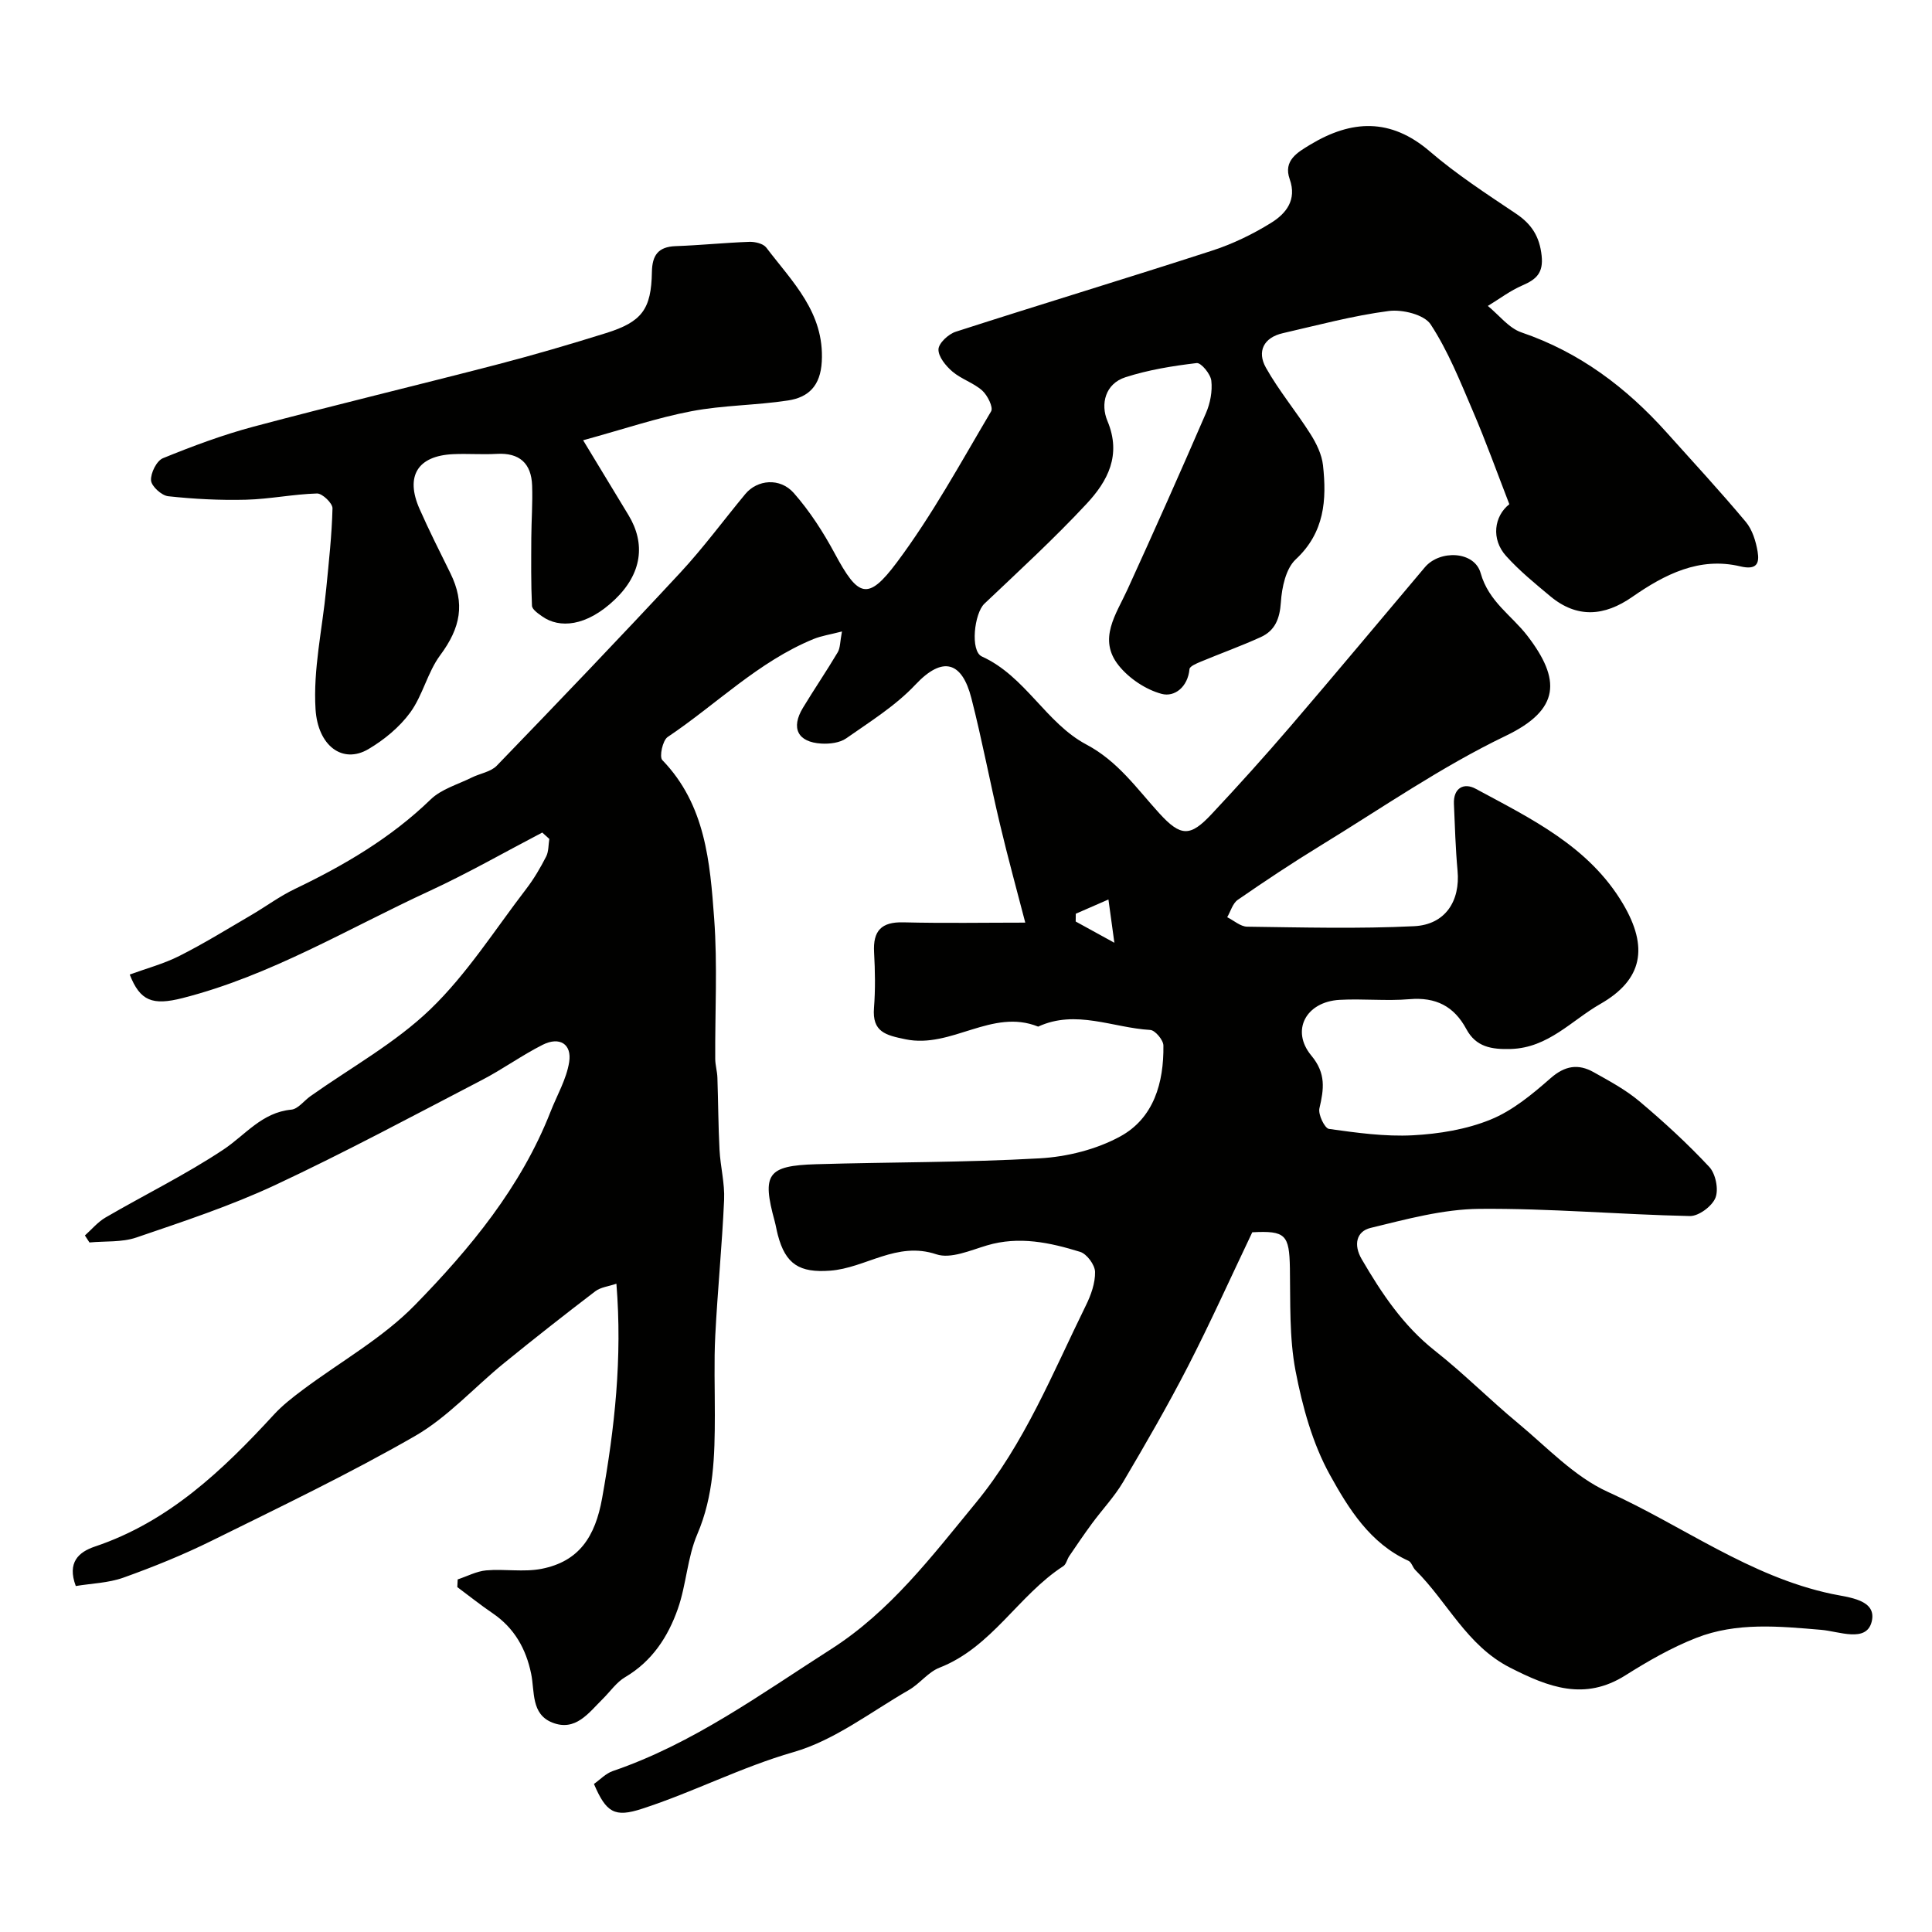
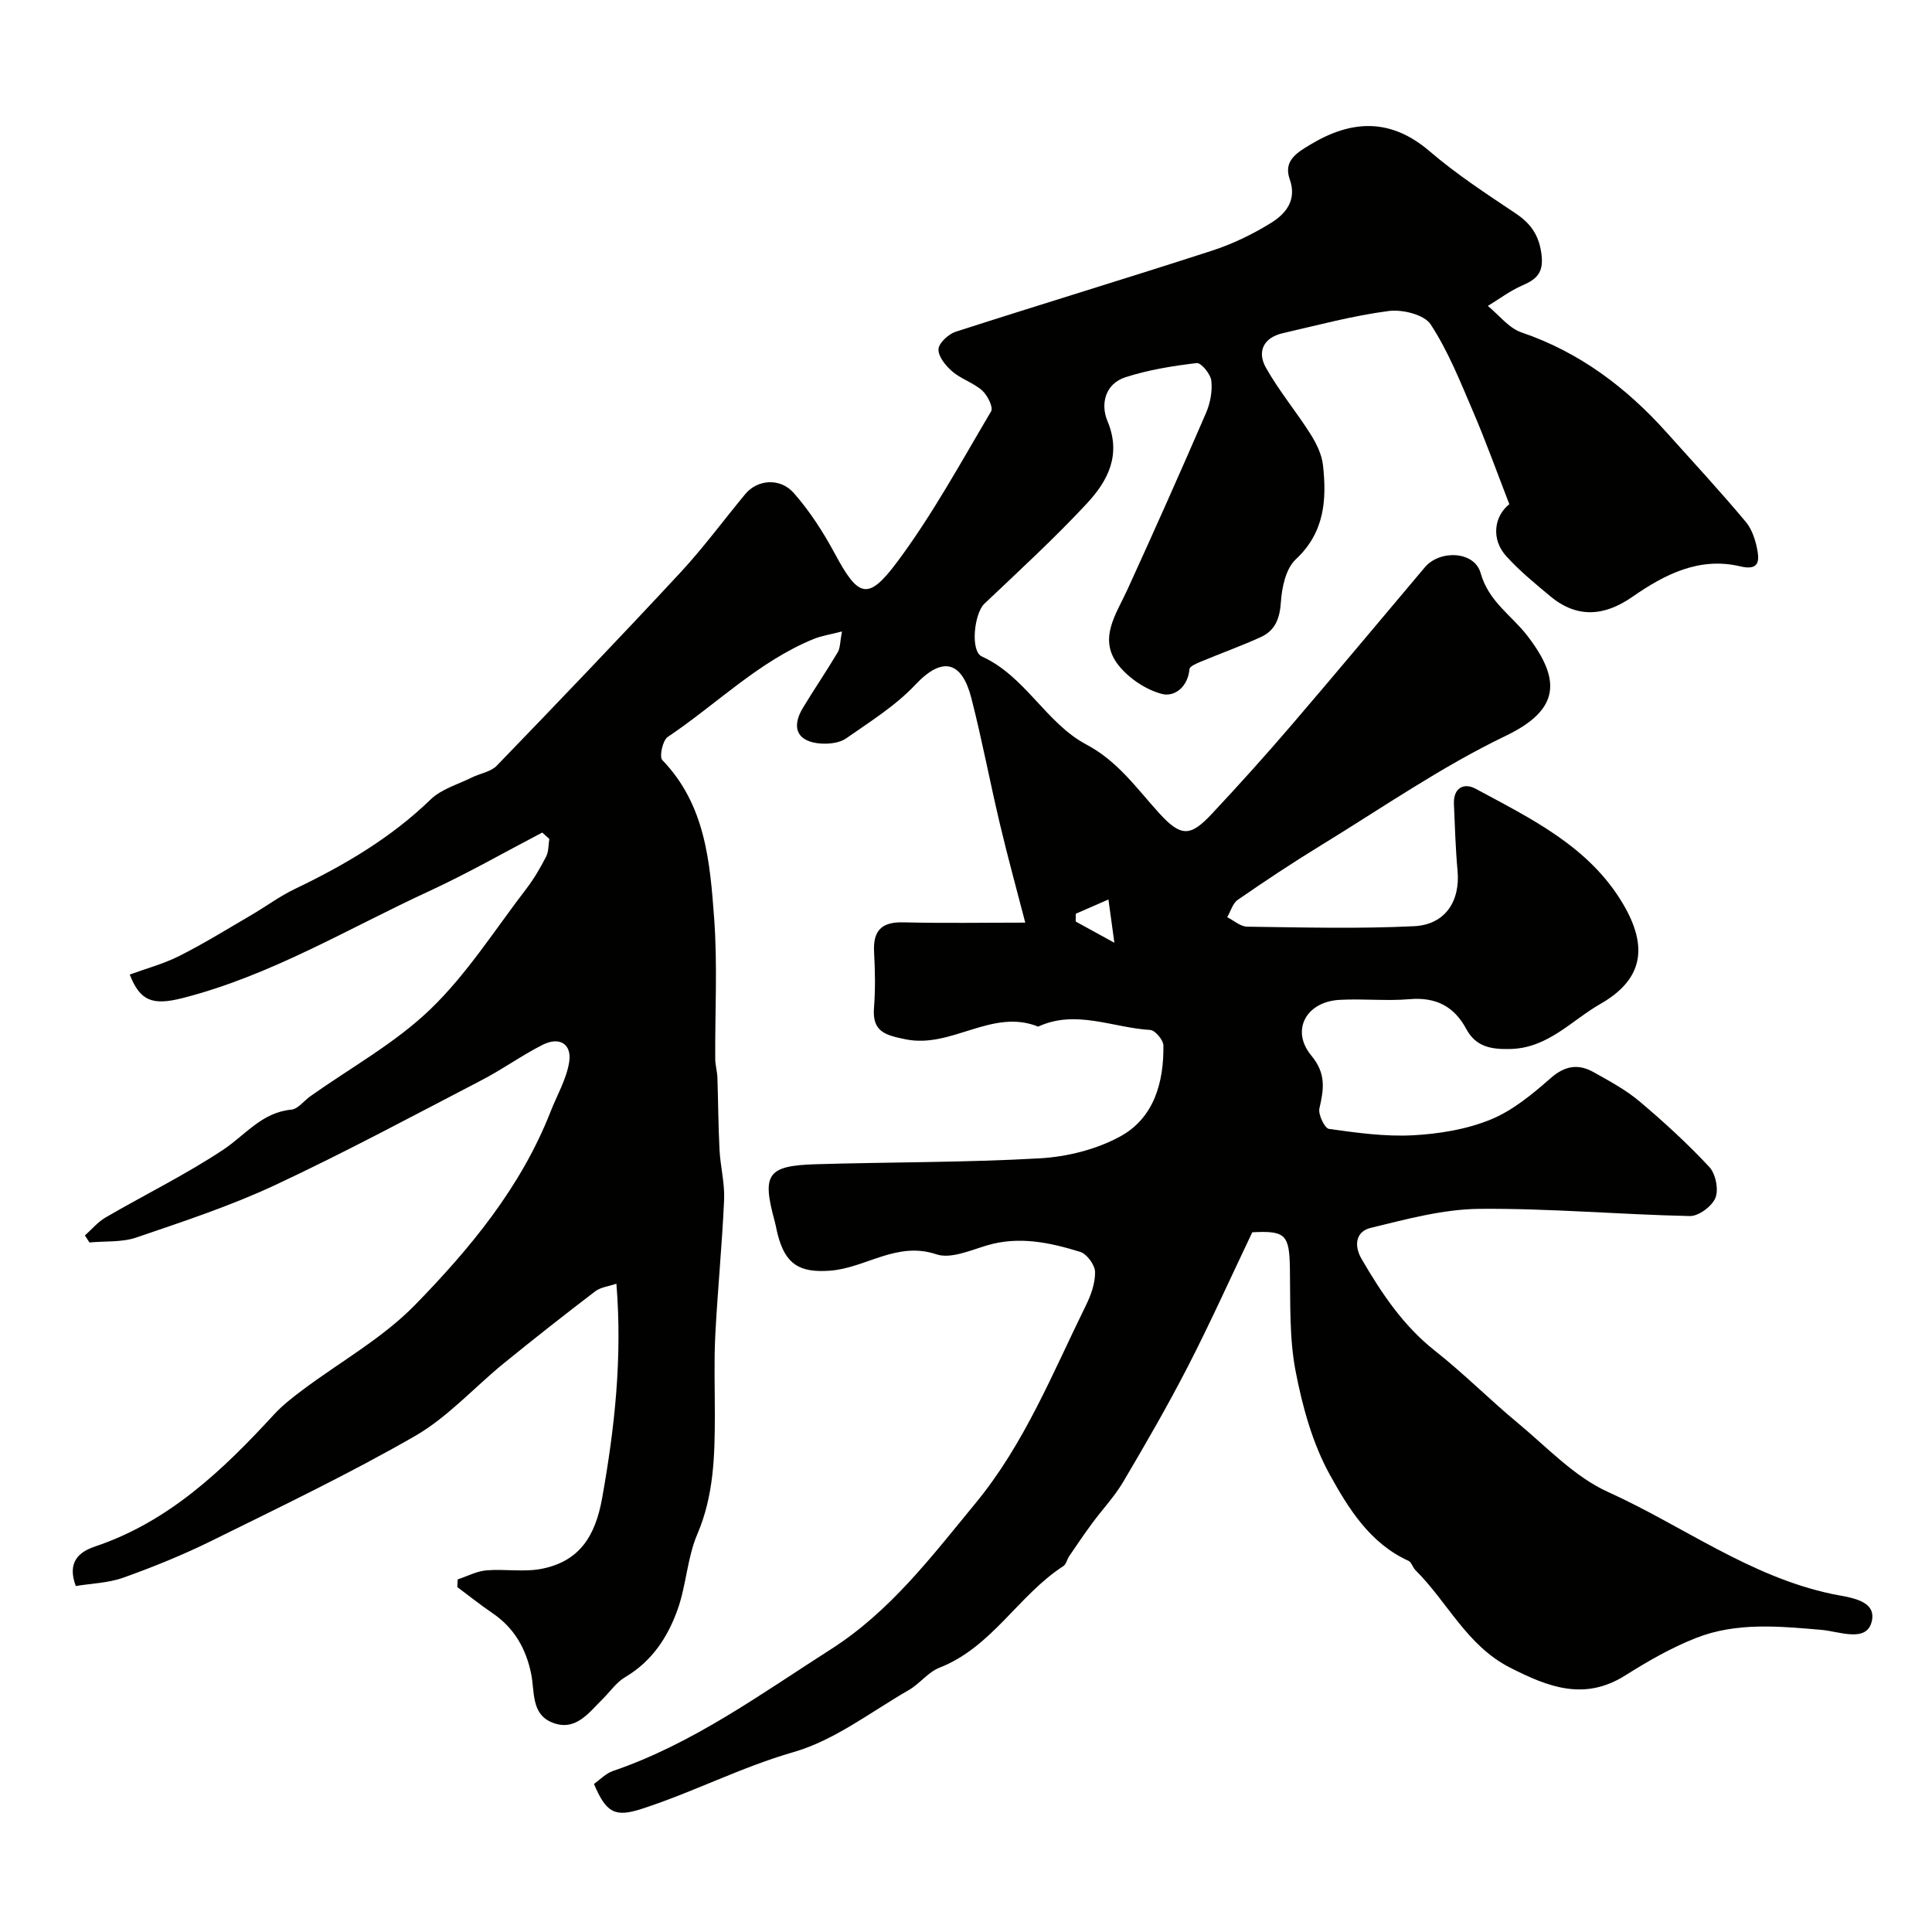
<svg xmlns="http://www.w3.org/2000/svg" enable-background="new 0 0 400 400" viewBox="0 0 400 400">
  <g fill="#010100">
    <path d="m122.97 369.35c1.26-.89 2.45-2.18 3.92-2.68 16.6-5.67 30.61-15.93 45.17-25.23 12.26-7.83 20.88-19.24 29.94-30.25 10.1-12.26 15.91-26.87 22.81-40.89 1.06-2.15 1.96-4.65 1.91-6.97-.03-1.46-1.71-3.73-3.1-4.15-6.26-1.93-12.64-3.31-19.29-1.33-3.43 1.02-7.5 2.84-10.47 1.84-8.21-2.76-14.62 2.85-22.01 3.39-6.28.46-9.21-1.29-10.81-7.4-.25-.94-.4-1.9-.65-2.84-2.68-9.77-1.53-11.5 8.58-11.8 15.43-.46 30.89-.34 46.29-1.22 5.66-.32 11.71-1.83 16.65-4.52 6.98-3.8 9.06-11.15 8.96-18.84-.01-1.13-1.72-3.17-2.73-3.22-7.72-.44-15.38-4.3-23.2-.69-9.57-3.86-17.93 4.61-27.48 2.62-4.09-.85-6.91-1.5-6.51-6.5.3-3.81.23-7.67.02-11.49-.25-4.46 1.49-6.34 6.07-6.22 8.41.21 16.83.06 25.23.06-1.62-6.27-3.56-13.28-5.23-20.34-2.07-8.69-3.71-17.49-5.93-26.14-1.92-7.51-5.89-8.85-11.59-2.78-4.09 4.35-9.36 7.63-14.31 11.1-1.34.94-3.44 1.19-5.16 1.09-4.89-.29-6.35-3.2-3.82-7.39 2.34-3.87 4.9-7.62 7.21-11.51.54-.91.47-2.18.88-4.31-2.42.63-4.24.89-5.9 1.57-11.43 4.69-20.12 13.53-30.19 20.28-1.04.7-1.76 4.09-1.11 4.77 8.94 9.24 9.88 21.13 10.74 32.81.71 9.64.16 19.37.22 29.06.01 1.3.41 2.59.45 3.88.17 4.98.18 9.98.44 14.96.18 3.45 1.1 6.91.95 10.33-.42 9.37-1.35 18.72-1.83 28.09-.28 5.49-.08 11-.09 16.5-.01 8.39-.2 16.64-3.63 24.65-2.07 4.83-2.27 10.44-4.03 15.45-2.03 5.78-5.32 10.85-10.9 14.14-1.81 1.06-3.1 2.99-4.65 4.52-2.91 2.87-5.62 6.8-10.44 4.89-4.42-1.75-3.62-6.39-4.38-10.1-1.06-5.16-3.47-9.46-7.94-12.51-2.52-1.71-4.9-3.62-7.35-5.44.03-.53.05-1.06.08-1.59 1.97-.65 3.9-1.69 5.9-1.87 3.8-.33 7.76.4 11.46-.32 7.78-1.53 11.11-6.65 12.54-14.61 2.6-14.54 4.21-29 2.96-44.42-1.59.55-3.25.71-4.38 1.57-6.37 4.86-12.68 9.82-18.9 14.88-6.16 5.01-11.63 11.17-18.41 15.08-13.66 7.85-27.95 14.69-42.11 21.69-5.91 2.92-12.06 5.41-18.26 7.63-3.13 1.12-6.64 1.2-9.87 1.74-1.83-4.9.6-7.04 3.95-8.17 15.31-5.14 26.47-15.8 37.06-27.31 1.76-1.92 3.87-3.56 5.97-5.13 7.78-5.83 16.52-10.69 23.23-17.56 11.43-11.7 21.95-24.4 28.07-40 1.34-3.43 3.31-6.76 3.87-10.31.59-3.75-2-5.33-5.48-3.58-4.33 2.18-8.3 5.08-12.61 7.31-14.2 7.38-28.31 14.96-42.79 21.74-9.25 4.32-19.03 7.54-28.72 10.85-3.01 1.03-6.47.72-9.72 1.03-.31-.48-.63-.97-.94-1.45 1.41-1.26 2.67-2.79 4.27-3.72 8.11-4.72 16.59-8.87 24.39-14.05 4.56-3.03 7.96-7.7 14.07-8.28 1.39-.13 2.62-1.83 3.94-2.77 8.36-5.93 17.56-10.99 24.86-18.02 7.59-7.31 13.38-16.5 19.86-24.94 1.58-2.06 2.91-4.34 4.1-6.66.54-1.05.46-2.43.66-3.66-.49-.44-.97-.88-1.46-1.32-7.78 4.06-15.42 8.44-23.39 12.12-16.84 7.77-32.86 17.51-51.08 22.15-6.23 1.59-8.8.61-10.94-4.87 3.44-1.26 7.04-2.22 10.29-3.86 5.06-2.55 9.9-5.55 14.8-8.41 3.07-1.79 5.95-3.95 9.14-5.47 10.22-4.9 19.85-10.55 28.08-18.52 2.21-2.14 5.6-3.09 8.48-4.52 1.73-.86 3.95-1.17 5.2-2.46 12.77-13.22 25.48-26.49 37.98-39.95 4.79-5.16 8.98-10.87 13.48-16.3 2.47-2.98 7.18-3.45 10.04-.2 3.31 3.76 6.1 8.1 8.48 12.52 4.84 9 6.81 9.91 12.82 1.88 7.35-9.82 13.27-20.72 19.55-31.32.49-.83-.75-3.32-1.84-4.3-1.79-1.6-4.33-2.36-6.17-3.93-1.36-1.16-2.93-3.07-2.89-4.6.04-1.29 2.07-3.17 3.58-3.65 17.64-5.69 35.38-11.05 53.01-16.77 4.27-1.38 8.44-3.39 12.26-5.76 3.07-1.9 5.41-4.72 3.87-9.05-1.37-3.86 1.59-5.54 4.23-7.14 8.55-5.16 16.65-5.59 24.78 1.39 5.55 4.77 11.76 8.8 17.85 12.89 3.24 2.17 4.88 4.75 5.3 8.71.38 3.54-1.09 4.89-3.96 6.13-2.54 1.09-4.8 2.82-7.18 4.26 2.31 1.88 4.33 4.58 6.96 5.48 12.03 4.1 21.7 11.4 30.05 20.71 5.51 6.14 11.11 12.2 16.4 18.52 1.36 1.63 2.09 4.03 2.45 6.18.4 2.4-.17 3.84-3.59 3.03-8.48-2.02-15.66 1.66-22.39 6.34-5.74 3.99-11.41 4.47-16.97-.17-3.16-2.64-6.39-5.27-9.13-8.32-3.15-3.49-2.48-8.25.67-10.72-2.52-6.5-4.83-12.95-7.53-19.24-2.63-6.14-5.13-12.45-8.76-17.99-1.33-2.03-5.86-3.14-8.68-2.77-7.38.96-14.64 2.92-21.92 4.59-4 .91-5.38 3.81-3.51 7.14 2.69 4.79 6.27 9.07 9.22 13.73 1.23 1.94 2.35 4.23 2.6 6.46.79 7.18.34 13.93-5.64 19.5-2.06 1.92-2.88 5.82-3.08 8.9-.23 3.38-1.2 5.84-4.15 7.19-4.08 1.86-8.33 3.38-12.47 5.11-.86.36-2.25.94-2.3 1.52-.33 3.67-3.06 5.85-5.76 5.13-3.29-.88-6.74-3.19-8.89-5.87-4.38-5.46-.54-10.6 1.81-15.74 5.54-12.13 10.97-24.31 16.26-36.54.88-2.04 1.35-4.52 1.1-6.69-.15-1.38-2.12-3.76-3.03-3.65-4.97.59-9.99 1.4-14.74 2.93-4.22 1.35-5.2 5.58-3.74 9.05 2.97 7.08.04 12.48-4.3 17.14-6.72 7.22-14.01 13.91-21.17 20.7-2.1 1.99-2.98 9.81-.52 10.93 9.02 4.09 13.26 13.79 21.64 18.23 6.52 3.46 10.4 9.08 15.06 14.2 4.5 4.95 6.45 4.91 10.86.2 5.57-5.94 11.03-12.01 16.34-18.19 9.35-10.9 18.55-21.94 27.82-32.92 3.07-3.63 10.24-3.4 11.54 1.21 1.67 5.94 6.43 8.75 9.69 13 6.91 9 6.88 15.24-4.52 20.71-13.32 6.4-25.62 14.94-38.28 22.69-5.84 3.57-11.54 7.36-17.17 11.25-1.06.73-1.48 2.38-2.19 3.6 1.38.68 2.75 1.94 4.13 1.96 11.52.15 23.07.46 34.57-.1 6.47-.32 9.57-5.23 8.99-11.49-.42-4.59-.55-9.2-.75-13.81-.15-3.34 2.07-4.47 4.49-3.16 11.5 6.21 23.49 11.94 30.53 23.86 5.27 8.93 4.11 15.66-4.71 20.7-5.94 3.39-10.77 9.08-18.51 9.32-4.04.12-7.23-.41-9.23-4.12-2.55-4.74-6.33-6.65-11.76-6.19-4.8.41-9.67-.13-14.49.14-6.95.39-10.16 6.34-5.84 11.54 3.09 3.72 2.59 6.95 1.67 10.93-.29 1.26 1.09 4.12 1.98 4.25 5.74.8 11.59 1.62 17.35 1.32 5.44-.29 11.1-1.21 16.1-3.25 4.56-1.85 8.65-5.25 12.42-8.56 2.97-2.61 5.73-3.05 8.92-1.26 3.27 1.83 6.64 3.64 9.48 6.03 5.06 4.26 9.96 8.76 14.46 13.58 1.32 1.41 1.98 4.65 1.29 6.39-.69 1.75-3.48 3.83-5.3 3.79-14.53-.31-29.06-1.62-43.59-1.49-7.53.07-15.12 2.15-22.53 3.95-2.91.71-3.57 3.47-1.83 6.46 4.13 7.08 8.59 13.78 15.18 18.98 5.95 4.69 11.31 10.11 17.14 14.94 6.05 5.02 11.71 11.13 18.67 14.28 15.45 6.99 29.31 17.5 46.32 21.11 3.48.74 9.47 1.15 8.27 5.8-1.13 4.35-6.74 1.95-10.44 1.64-8.73-.74-17.53-1.61-25.87 1.67-5.11 2-9.97 4.79-14.63 7.73-8.5 5.38-15.96 2.48-23.93-1.58-8.97-4.58-12.93-13.59-19.58-20.18-.57-.56-.8-1.64-1.44-1.93-7.96-3.61-12.41-10.82-16.26-17.78-3.61-6.52-5.7-14.15-7.12-21.54-1.32-6.91-1.05-14.15-1.17-21.25-.12-6.96-.9-7.81-7.79-7.45-4.49 9.42-8.67 18.71-13.31 27.75-4.18 8.12-8.76 16.05-13.41 23.92-1.82 3.08-4.34 5.73-6.47 8.63-1.62 2.2-3.16 4.47-4.7 6.74-.46.67-.63 1.69-1.23 2.08-9.33 6.04-14.78 16.79-25.65 21.03-2.35.92-4.07 3.32-6.33 4.62-7.86 4.52-15.38 10.41-23.87 12.85-10.85 3.12-20.75 8.29-31.36 11.73-5.71 1.87-7.43.79-9.97-5.13zm107.75-174.16c-.46-3.35-.78-5.68-1.23-8.96-2.54 1.11-4.65 2.03-6.76 2.95-.01.54-.01 1.07-.02 1.61 2.56 1.4 5.11 2.81 8.01 4.4z" />
-     <path d="m120.73 91.15c3.52 5.82 6.45 10.65 9.38 15.48 3.61 5.94 2.79 12.15-2.81 17.5-5.95 5.68-11.53 5.96-15 3.52-.85-.6-2.12-1.45-2.16-2.23-.22-4.67-.16-9.35-.14-14.03.02-3.62.3-7.25.17-10.86-.16-4.6-2.61-6.84-7.35-6.56-2.99.17-6-.08-8.99.06-7.36.33-9.97 4.53-6.97 11.33 1.98 4.49 4.2 8.88 6.37 13.28 3.12 6.33 2.13 11.32-2.08 17-2.63 3.54-3.61 8.3-6.21 11.87-2.22 3.04-5.4 5.66-8.67 7.59-5.35 3.15-10.46-.69-10.94-8.25-.52-8.24 1.41-16.63 2.21-24.95.54-5.55 1.16-11.1 1.3-16.65.03-1.05-2.11-3.11-3.2-3.08-4.9.14-9.78 1.16-14.68 1.29-5.38.14-10.79-.14-16.14-.72-1.37-.15-3.47-2.07-3.55-3.28-.1-1.52 1.16-4.07 2.48-4.6 6.11-2.49 12.35-4.82 18.72-6.52 16.81-4.48 33.73-8.53 50.56-12.9 7.53-1.96 15-4.15 22.42-6.47 7.47-2.33 9.39-4.95 9.52-12.66.06-3.44 1.28-5.22 4.91-5.35 5.1-.18 10.18-.71 15.27-.89 1.18-.04 2.88.37 3.51 1.2 5.37 7.08 12.05 13.41 11.48 23.61-.28 5.01-2.75 7.38-6.97 8.03-6.63 1.02-13.45.97-20.02 2.23-7.07 1.34-13.95 3.69-22.42 6.01z" />
  </g>
</svg>